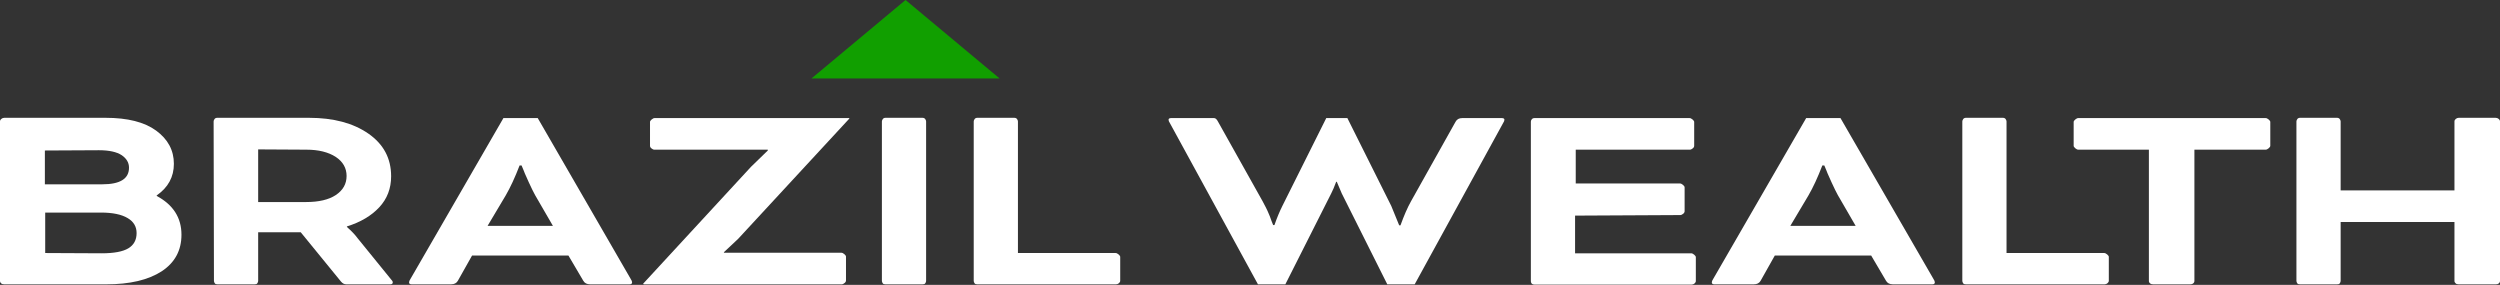
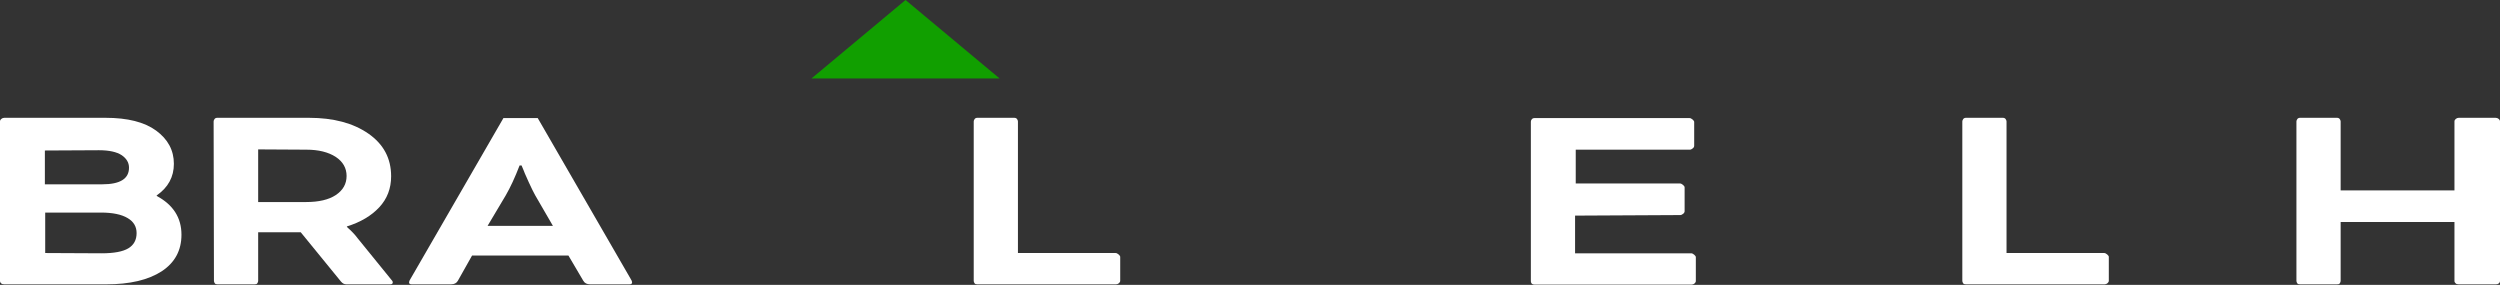
<svg xmlns="http://www.w3.org/2000/svg" width="1211" height="138" viewBox="0 0 1211 138" fill="none">
  <rect x="0" y="0" width="1211" height="138" fill="#333333" stroke="none" />
  <path d="M51.463 137.731H2.078C1.438 137.731 0.959 137.597 0.639 137.328C0.213 136.97 0 136.568 0 136.12V58.812C0 58.364 0.213 57.961 0.639 57.603C1.065 57.246 1.545 57.067 2.078 57.067H51.143C61.798 57.067 69.949 59.125 75.596 63.241C81.349 67.446 84.226 72.815 84.226 79.347C84.226 85.7 81.456 90.8 75.915 94.647V94.916C83.906 99.211 87.902 105.474 87.902 113.706C87.902 121.312 84.706 127.217 78.313 131.423C71.813 135.628 62.863 137.731 51.463 137.731ZM21.896 122.565L49.225 122.699C55.192 122.699 59.507 121.893 62.171 120.283C64.834 118.672 66.166 116.212 66.166 112.901C66.166 109.769 64.728 107.353 61.851 105.653C58.868 103.864 54.553 102.969 48.905 102.969H21.896V122.565ZM47.947 72.77L21.736 72.904V89.279H49.545C58.175 89.279 62.49 86.594 62.49 81.226C62.49 78.81 61.318 76.796 58.974 75.186C56.524 73.575 52.848 72.77 47.947 72.77Z" fill="white" />
  <path d="M103.638 136.12L103.478 58.812C103.478 58.454 103.638 58.051 103.958 57.603C104.277 57.246 104.704 57.067 105.236 57.067H149.667C161.494 57.067 171.083 59.617 178.435 64.717C185.786 69.817 189.462 76.707 189.462 85.386C189.462 91.292 187.544 96.303 183.709 100.419C179.873 104.535 174.652 107.622 168.046 109.68V109.948C170.284 111.917 171.989 113.706 173.161 115.317L189.303 135.181C189.942 135.807 190.261 136.344 190.261 136.792C190.261 137.418 189.835 137.731 188.983 137.731H167.727C166.768 137.731 165.915 137.284 165.169 136.389L145.671 112.498H125.054V136.12C125.054 136.478 124.894 136.881 124.575 137.328C124.362 137.597 123.935 137.731 123.296 137.731H105.396C104.757 137.731 104.331 137.597 104.118 137.328C103.798 136.881 103.638 136.478 103.638 136.12ZM148.388 72.502L125.054 72.367V97.869H148.228C154.408 97.869 159.203 96.75 162.612 94.513C166.128 92.187 167.886 89.1 167.886 85.252C167.886 81.405 166.128 78.318 162.612 75.991C158.99 73.665 154.248 72.502 148.388 72.502Z" fill="white" />
  <path d="M282.534 135.986L275.342 123.772H228.674L221.801 135.986C221.162 137.149 220.043 137.731 218.445 137.731H199.426C198.574 137.731 198.148 137.418 198.148 136.792C198.148 136.344 198.361 135.807 198.787 135.181L243.857 57.201H260.478L305.548 135.181C305.974 135.807 306.187 136.344 306.187 136.792C306.187 137.418 305.761 137.731 304.909 137.731H285.89C284.292 137.731 283.173 137.149 282.534 135.986ZM244.975 94.647L236.185 109.411H267.83L259.2 94.513C258.454 93.171 257.441 91.113 256.163 88.339C255.843 87.623 255.524 86.908 255.204 86.192C254.884 85.476 254.565 84.76 254.245 84.044C253.925 83.239 253.712 82.702 253.606 82.434L252.647 80.152H251.688C249.45 85.968 247.213 90.8 244.975 94.647Z" fill="white" />
-   <path d="M311.827 137.731L311.507 137.463L363.769 80.823L371.92 72.904V72.502H316.941C316.515 72.502 316.036 72.278 315.503 71.831C315.077 71.473 314.864 71.07 314.864 70.623V59.08C314.864 58.722 315.13 58.319 315.663 57.872C316.196 57.425 316.675 57.201 317.101 57.201H411.396V57.469L357.536 115.719L350.664 122.162V122.43H407.56C407.986 122.43 408.466 122.654 408.999 123.101C409.531 123.549 409.798 123.951 409.798 124.309V135.852C409.798 136.299 409.585 136.702 409.158 137.06C408.626 137.507 408.146 137.731 407.72 137.731H311.827Z" fill="white" />
-   <path d="M448.607 58.812V136.12C448.607 136.478 448.447 136.881 448.128 137.328C447.914 137.597 447.488 137.731 446.849 137.731H428.949C428.31 137.731 427.883 137.597 427.67 137.328C427.351 136.881 427.191 136.478 427.191 136.12V58.812C427.191 58.454 427.351 58.051 427.67 57.603C427.99 57.246 428.416 57.067 428.949 57.067H446.849C447.382 57.067 447.808 57.246 448.128 57.603C448.447 58.051 448.607 58.454 448.607 58.812Z" fill="white" />
  <path d="M493.089 58.812V122.565H540.396C540.822 122.565 541.301 122.788 541.834 123.236C542.367 123.683 542.633 124.086 542.633 124.444V135.986C542.633 136.434 542.42 136.836 541.994 137.194C541.568 137.552 541.088 137.731 540.556 137.731H473.431C472.791 137.731 472.365 137.597 472.152 137.328C471.832 136.881 471.672 136.478 471.672 136.12V58.812C471.672 58.454 471.832 58.051 472.152 57.603C472.472 57.246 472.898 57.067 473.431 57.067H491.331C491.863 57.067 492.289 57.246 492.609 57.603C492.929 58.051 493.089 58.454 493.089 58.812Z" fill="white" />
-   <path d="M728.104 59.617L685.271 137.731H672.006L649.951 93.708L647.554 88.071H647.234C646.382 90.397 645.583 92.276 644.837 93.708L622.621 137.731H609.356L566.684 59.617C566.258 58.99 566.045 58.454 566.045 58.006C566.045 57.469 566.471 57.201 567.323 57.201H588.1C588.42 57.201 588.739 57.335 589.059 57.603C589.379 57.872 589.698 58.319 590.018 58.946L611.594 97.466C612.979 100.061 613.778 101.627 613.991 102.164C614.843 104.043 615.483 105.653 615.909 106.995L616.708 109.009H617.347C618.519 105.608 619.798 102.521 621.183 99.748L642.439 57.201H652.668L673.924 99.748L677.76 109.143H678.399C680.104 104.4 681.809 100.508 683.513 97.466L705.089 58.946C705.729 57.782 706.794 57.201 708.286 57.201H727.464C728.317 57.201 728.743 57.469 728.743 58.006C728.743 58.454 728.53 58.99 728.104 59.617Z" fill="white" />
  <path d="M813.949 104.177L762.966 104.445V122.699H819.223C819.649 122.699 820.129 122.922 820.662 123.37C821.194 123.817 821.461 124.22 821.461 124.578V136.12C821.461 136.568 821.248 136.97 820.822 137.328C820.395 137.686 819.916 137.865 819.383 137.865H743.308C742.775 137.865 742.349 137.731 742.029 137.463C741.71 137.105 741.55 136.702 741.55 136.255V58.946C741.55 58.498 741.71 58.096 742.029 57.738C742.349 57.38 742.775 57.201 743.308 57.201H818.424C818.85 57.201 819.33 57.425 819.863 57.872C820.395 58.319 820.662 58.722 820.662 59.08V70.623C820.662 71.07 820.449 71.473 820.022 71.831C819.49 72.278 819.01 72.502 818.584 72.502H763.286V88.876H813.789C814.216 88.876 814.695 89.1 815.228 89.547C815.76 89.995 816.027 90.397 816.027 90.755V102.298C816.027 102.745 815.814 103.148 815.388 103.506C814.855 103.953 814.375 104.177 813.949 104.177Z" fill="white" />
-   <path d="M913.582 135.986L906.39 123.772H859.722L852.85 135.986C852.21 137.149 851.092 137.731 849.493 137.731H830.474C829.622 137.731 829.196 137.418 829.196 136.792C829.196 136.344 829.409 135.807 829.835 135.181L874.905 57.201H891.526L936.596 135.181C937.022 135.807 937.235 136.344 937.235 136.792C937.235 137.418 936.809 137.731 935.957 137.731H916.938C915.34 137.731 914.221 137.149 913.582 135.986ZM876.024 94.647L867.234 109.411H898.878L890.248 94.513C889.502 93.171 888.49 91.113 887.211 88.339C886.892 87.623 886.572 86.908 886.252 86.192C885.933 85.476 885.613 84.76 885.293 84.044C884.974 83.239 884.761 82.702 884.654 82.434L883.695 80.152H882.736C880.499 85.968 878.261 90.8 876.024 94.647Z" fill="white" />
  <path d="M971.963 58.812V122.565H1019.27C1019.7 122.565 1020.18 122.788 1020.71 123.236C1021.24 123.683 1021.51 124.086 1021.51 124.444V135.986C1021.51 136.434 1021.29 136.836 1020.87 137.194C1020.44 137.552 1019.96 137.731 1019.43 137.731H952.305C951.666 137.731 951.239 137.597 951.026 137.328C950.707 136.881 950.547 136.478 950.547 136.12V58.812C950.547 58.454 950.707 58.051 951.026 57.603C951.346 57.246 951.772 57.067 952.305 57.067H970.205C970.738 57.067 971.164 57.246 971.483 57.603C971.803 58.051 971.963 58.454 971.963 58.812Z" fill="white" />
-   <path d="M1040.92 72.502H1006.71C1006.29 72.502 1005.81 72.278 1005.28 71.831C1004.74 71.383 1004.48 70.981 1004.48 70.623V59.08C1004.48 58.722 1004.74 58.319 1005.28 57.872C1005.81 57.425 1006.29 57.201 1006.71 57.201H1097.49C1097.92 57.201 1098.4 57.425 1098.93 57.872C1099.46 58.319 1099.73 58.722 1099.73 59.08V70.623C1099.73 70.981 1099.46 71.383 1098.93 71.831C1098.4 72.278 1097.92 72.502 1097.49 72.502H1062.97V136.12C1062.97 136.568 1062.76 136.97 1062.33 137.328C1062.01 137.597 1061.53 137.731 1060.89 137.731H1042.99C1042.35 137.731 1041.88 137.597 1041.56 137.328C1041.13 136.97 1040.92 136.568 1040.92 136.12V72.502Z" fill="white" />
  <path d="M1211 58.812V136.12C1211 136.568 1210.79 136.97 1210.36 137.328C1210.04 137.597 1209.56 137.731 1208.92 137.731H1191.02C1190.38 137.731 1189.9 137.597 1189.58 137.328C1189.16 136.97 1188.94 136.568 1188.94 136.12V107.532H1133.81V136.12C1133.81 136.478 1133.65 136.881 1133.33 137.328C1133.11 137.597 1132.69 137.731 1132.05 137.731H1114.15C1113.51 137.731 1113.08 137.597 1112.87 137.328C1112.55 136.881 1112.39 136.478 1112.39 136.12V58.812C1112.39 58.454 1112.55 58.051 1112.87 57.603C1113.19 57.246 1113.62 57.067 1114.15 57.067H1132.05C1132.58 57.067 1133.01 57.246 1133.33 57.603C1133.65 58.051 1133.81 58.454 1133.81 58.812V92.231H1188.94V58.812C1188.94 58.364 1189.16 57.961 1189.58 57.603C1190.01 57.246 1190.49 57.067 1191.02 57.067H1208.92C1209.46 57.067 1209.93 57.246 1210.36 57.603C1210.79 57.961 1211 58.364 1211 58.812Z" fill="white" />
  <path d="M393.089 38L438.642 0L484.195 38" fill="#119F00" />
</svg>